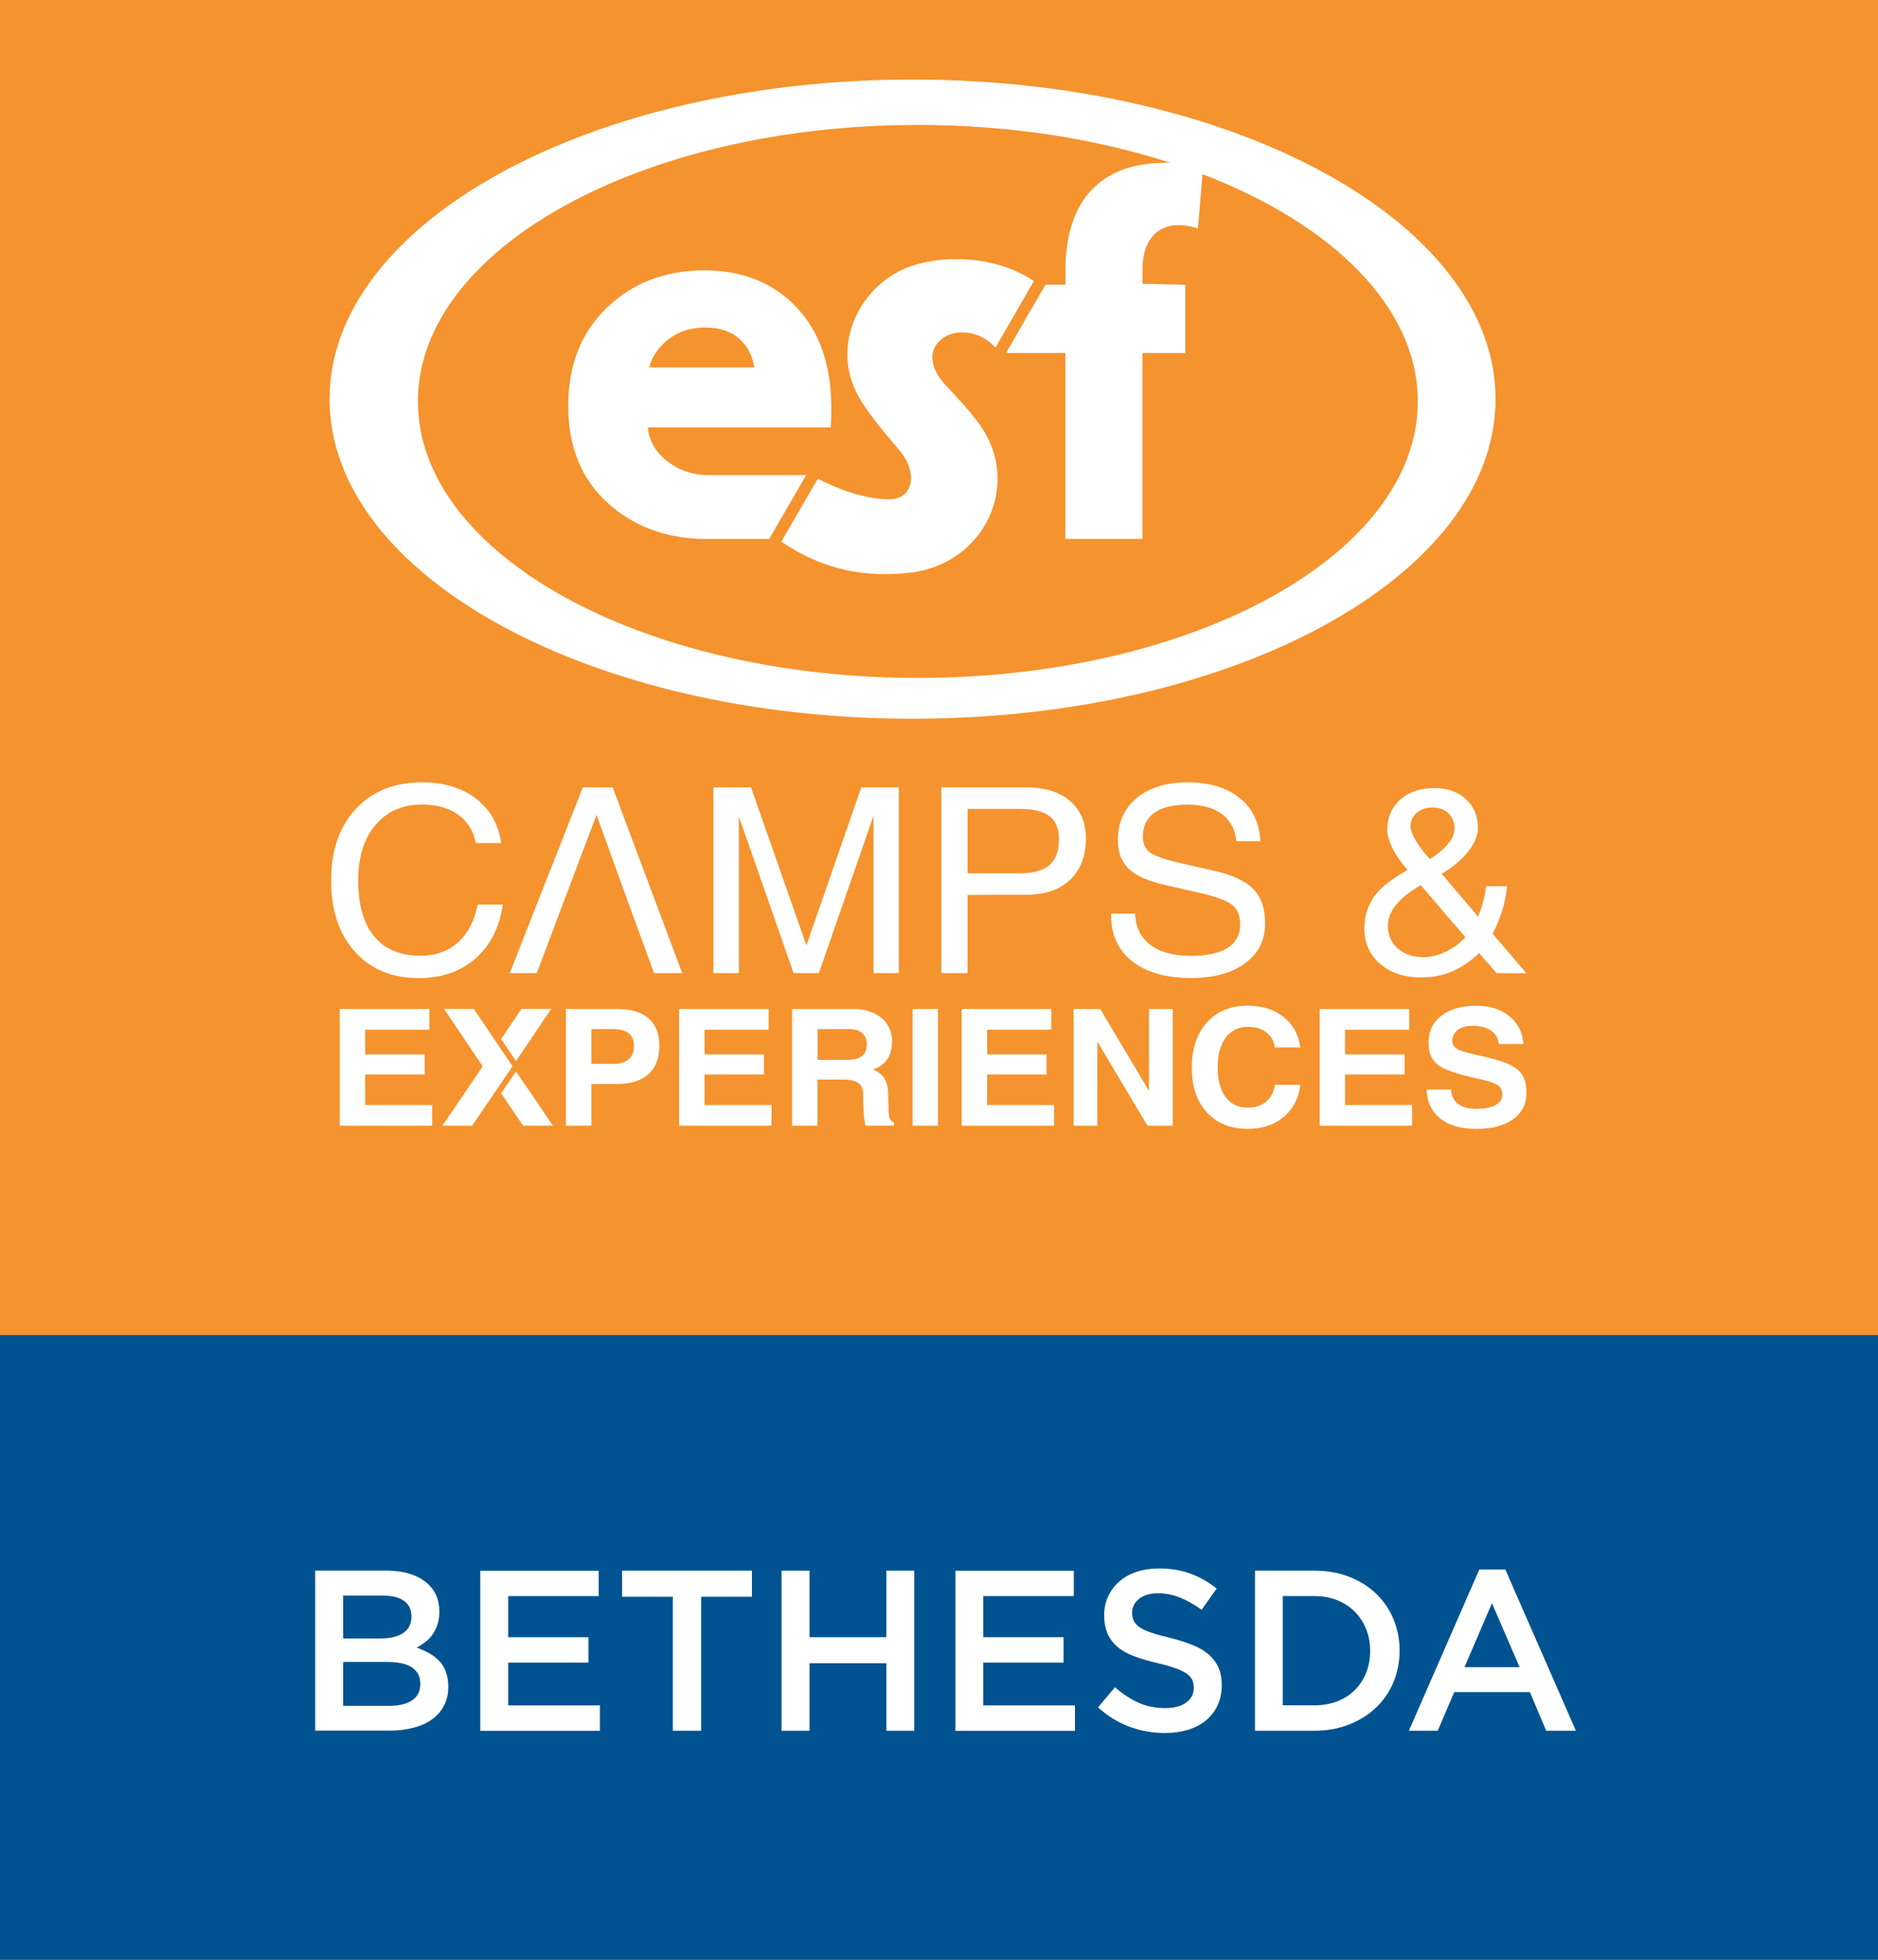
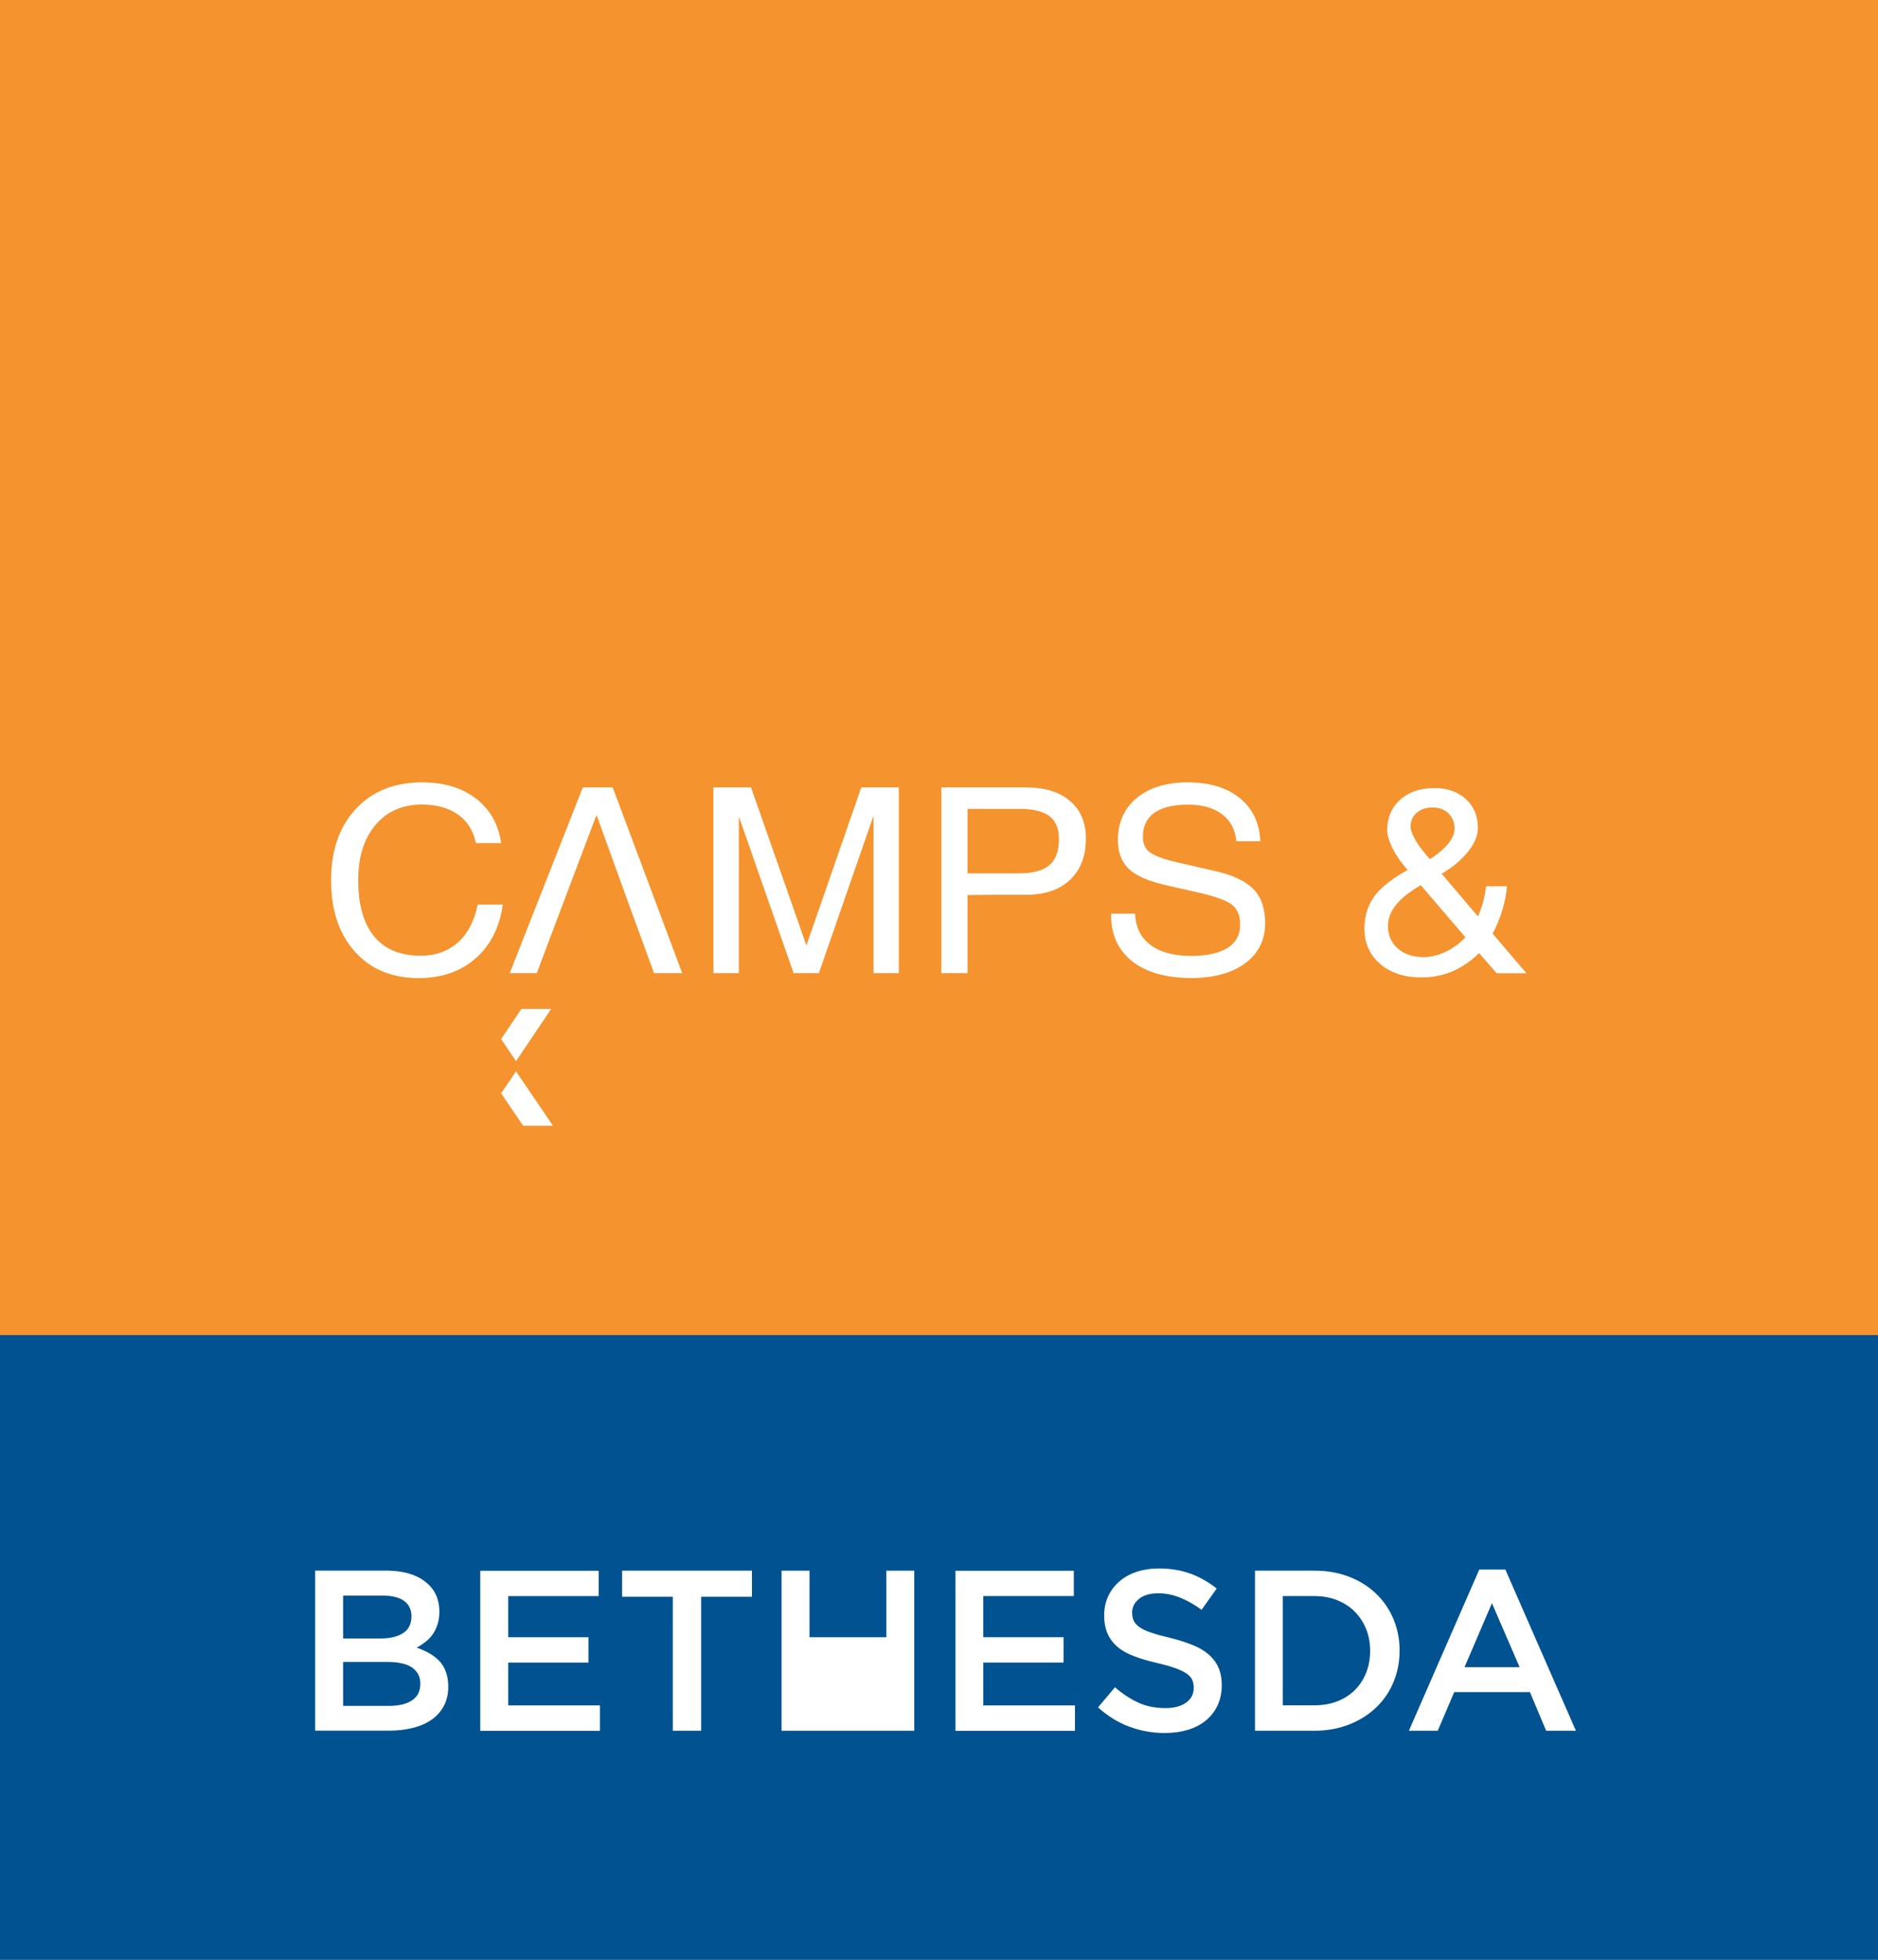
<svg xmlns="http://www.w3.org/2000/svg" xmlns:xlink="http://www.w3.org/1999/xlink" version="1.1" id="Layer_1" x="0px" y="0px" viewBox="0 0 230 240" style="enable-background:new 0 0 230 240;" xml:space="preserve">
  <rect x="0" y="0" width="230" height="240" fill="#808080" stroke="none" />
  <style type="text/css">
	.st0{fill:#F5932E;}
	.st1{fill:#005390;}
	.st2{fill:#FFFFFF;}
	.st3{clip-path:url(#SVGID_00000049926154126992173360000013434738911326460066_);}
	
		.st4{clip-path:url(#SVGID_00000064316859357625137880000009807975671152135602_);fill-rule:evenodd;clip-rule:evenodd;fill:#FFFFFF;}
	.st5{clip-path:url(#SVGID_00000064316859357625137880000009807975671152135602_);fill:#FFFFFF;}
	.st6{clip-path:url(#SVGID_00000160904043593202111890000008035360848755955133_);}
	
		.st7{clip-path:url(#SVGID_00000037671763023388507820000014744217270732123049_);fill-rule:evenodd;clip-rule:evenodd;fill:#FFFFFF;}
	.st8{clip-path:url(#SVGID_00000037671763023388507820000014744217270732123049_);fill:#FFFFFF;}
	.st9{clip-path:url(#SVGID_00000129207548683165005240000016078953416716724654_);}
	
		.st10{clip-path:url(#SVGID_00000139253894091132809370000012486075463567055547_);fill-rule:evenodd;clip-rule:evenodd;fill:#FFFFFF;}
	.st11{clip-path:url(#SVGID_00000139253894091132809370000012486075463567055547_);fill:#FFFFFF;}
	.st12{clip-path:url(#SVGID_00000062193599978536853700000005032464369312253355_);}
	
		.st13{clip-path:url(#SVGID_00000117666725196149883300000014290267516012148910_);fill-rule:evenodd;clip-rule:evenodd;fill:#FFFFFF;}
	.st14{clip-path:url(#SVGID_00000117666725196149883300000014290267516012148910_);fill:#FFFFFF;}
	.st15{clip-path:url(#SVGID_00000145765189483852522610000010209860842323932825_);}
	
		.st16{clip-path:url(#SVGID_00000139979718771003233320000005163618221891706782_);fill-rule:evenodd;clip-rule:evenodd;fill:#FFFFFF;}
	.st17{clip-path:url(#SVGID_00000139979718771003233320000005163618221891706782_);fill:#FFFFFF;}
	.st18{clip-path:url(#SVGID_00000020358552097170222920000004871309720778578869_);}
	
		.st19{clip-path:url(#SVGID_00000013174902261838835020000003652918093678582676_);fill-rule:evenodd;clip-rule:evenodd;fill:#FFFFFF;}
	.st20{clip-path:url(#SVGID_00000013174902261838835020000003652918093678582676_);fill:#FFFFFF;}
	.st21{clip-path:url(#SVGID_00000106136442810610743920000008157130998699866811_);}
	
		.st22{clip-path:url(#SVGID_00000129885061687340698160000005193705627818222225_);fill-rule:evenodd;clip-rule:evenodd;fill:#FFFFFF;}
	.st23{clip-path:url(#SVGID_00000129885061687340698160000005193705627818222225_);fill:#FFFFFF;}
	.st24{clip-path:url(#SVGID_00000168079814008204539200000016129130468764876699_);}
	
		.st25{clip-path:url(#SVGID_00000093879320585078792210000001585342095092325254_);fill-rule:evenodd;clip-rule:evenodd;fill:#FFFFFF;}
	.st26{clip-path:url(#SVGID_00000093879320585078792210000001585342095092325254_);fill:#FFFFFF;}
	.st27{clip-path:url(#SVGID_00000076574986632930242260000008609008074118756736_);}
	
		.st28{clip-path:url(#SVGID_00000065786016328789881600000001719673609679213240_);fill-rule:evenodd;clip-rule:evenodd;fill:#FFFFFF;}
	.st29{clip-path:url(#SVGID_00000065786016328789881600000001719673609679213240_);fill:#FFFFFF;}
	.st30{clip-path:url(#SVGID_00000072248199405960903690000001268069534215522468_);}
	
		.st31{clip-path:url(#SVGID_00000064353096053454115040000012404141065925401014_);fill-rule:evenodd;clip-rule:evenodd;fill:#FFFFFF;}
	.st32{clip-path:url(#SVGID_00000064353096053454115040000012404141065925401014_);fill:#FFFFFF;}
	.st33{clip-path:url(#SVGID_00000096776840135681938410000014122816921242226618_);}
	
		.st34{clip-path:url(#SVGID_00000014608237390735569460000016450457749469360062_);fill-rule:evenodd;clip-rule:evenodd;fill:#FFFFFF;}
	.st35{clip-path:url(#SVGID_00000014608237390735569460000016450457749469360062_);fill:#FFFFFF;}
</style>
  <rect x="-2" y="-2" class="st0" width="234" height="165.53" />
  <rect x="-2" y="163.5" class="st1" width="234" height="78.5" />
  <g>
    <path class="st2" d="M52.08,193.7c1.16,0.9,1.73,2.12,1.73,3.67c0,0.6-0.08,1.13-0.24,1.6c-0.16,0.47-0.36,0.87-0.61,1.22   c-0.25,0.35-0.55,0.65-0.89,0.91s-0.69,0.49-1.04,0.67c0.58,0.21,1.1,0.44,1.57,0.71s0.88,0.59,1.23,0.96   c0.34,0.37,0.61,0.81,0.79,1.33s0.28,1.1,0.28,1.78c0,0.88-0.17,1.65-0.52,2.32c-0.35,0.67-0.83,1.23-1.47,1.69   c-0.63,0.46-1.4,0.8-2.29,1.03c-0.89,0.23-1.88,0.35-2.96,0.35h-9.06v-19.6h8.78C49.36,192.36,50.93,192.8,52.08,193.7z    M49.39,199.98c0.67-0.44,1-1.12,1-2.04c0-0.81-0.29-1.43-0.88-1.87c-0.59-0.44-1.44-0.66-2.55-0.66h-4.94v5.24h4.69   C47.83,200.64,48.72,200.42,49.39,199.98z M50.48,208.22c0.67-0.46,1-1.13,1-2.03c0-0.84-0.33-1.49-0.99-1.96s-1.67-0.7-3.03-0.7   h-5.44v5.38h5.7C48.89,208.9,49.81,208.67,50.48,208.22z" />
    <path class="st2" d="M73.33,195.46H62.24v5.04h9.83v3.11h-9.83v5.24h11.23v3.11H58.82v-19.6h14.5V195.46z" />
    <path class="st2" d="M85.87,211.95H82.4v-16.41h-6.21v-3.19h15.9v3.19h-6.22V211.95z" />
-     <path class="st2" d="M99.14,203.69v8.26h-3.42v-19.6h3.42v8.15h9.41v-8.15h3.42v19.6h-3.42v-8.26H99.14z" />
+     <path class="st2" d="M99.14,203.69v8.26h-3.42v-19.6h3.42v8.15h9.41v-8.15h3.42v19.6h-3.42H99.14z" />
    <path class="st2" d="M131.51,195.46h-11.09v5.04h9.83v3.11h-9.83v5.24h11.23v3.11h-14.64v-19.6h14.5V195.46z" />
    <path class="st2" d="M138.85,198.49c0.13,0.28,0.37,0.54,0.71,0.78s0.82,0.47,1.43,0.67c0.61,0.21,1.38,0.42,2.32,0.64   c1.03,0.26,1.94,0.55,2.74,0.87c0.8,0.32,1.46,0.71,1.98,1.16c0.52,0.46,0.92,0.99,1.19,1.6c0.27,0.61,0.41,1.32,0.41,2.14   c0,0.93-0.17,1.76-0.51,2.49c-0.34,0.73-0.82,1.34-1.43,1.85c-0.61,0.5-1.34,0.89-2.2,1.15c-0.86,0.26-1.8,0.39-2.83,0.39   c-1.51,0-2.96-0.26-4.34-0.77c-1.38-0.51-2.66-1.3-3.84-2.37l2.07-2.46c0.95,0.82,1.91,1.45,2.88,1.89   c0.97,0.44,2.07,0.66,3.3,0.66c1.06,0,1.91-0.22,2.53-0.67c0.63-0.45,0.94-1.05,0.94-1.82c0-0.35-0.06-0.67-0.18-0.95   s-0.35-0.54-0.67-0.77s-0.78-0.45-1.35-0.66s-1.31-0.42-2.23-0.64c-1.05-0.24-1.98-0.51-2.79-0.81c-0.81-0.3-1.5-0.67-2.05-1.12   c-0.55-0.45-0.97-0.99-1.26-1.62c-0.29-0.63-0.44-1.41-0.44-2.32c0-0.86,0.17-1.64,0.5-2.34c0.33-0.7,0.79-1.3,1.38-1.81   c0.58-0.5,1.28-0.89,2.1-1.16c0.82-0.27,1.71-0.41,2.69-0.41c1.44,0,2.73,0.21,3.88,0.63c1.15,0.42,2.23,1.03,3.23,1.83l-1.85,2.6   c-0.9-0.65-1.78-1.15-2.66-1.5c-0.88-0.35-1.76-0.52-2.66-0.52c-1.01,0-1.79,0.23-2.35,0.69c-0.56,0.46-0.84,1.01-0.84,1.67   C138.65,197.87,138.72,198.21,138.85,198.49z" />
    <path class="st2" d="M170.66,206c-0.5,1.2-1.22,2.25-2.14,3.12c-0.92,0.88-2.03,1.57-3.3,2.07c-1.28,0.5-2.68,0.76-4.21,0.76h-7.31   v-19.6H161c1.53,0,2.94,0.25,4.21,0.74c1.28,0.49,2.38,1.18,3.3,2.06c0.92,0.88,1.64,1.91,2.14,3.11s0.76,2.48,0.76,3.86   C171.41,203.51,171.16,204.8,170.66,206z M167.31,199.5c-0.33-0.82-0.79-1.52-1.38-2.12c-0.59-0.6-1.31-1.07-2.15-1.41   c-0.84-0.34-1.78-0.51-2.81-0.51h-3.87v13.38h3.87c1.03,0,1.96-0.16,2.81-0.49c0.84-0.33,1.56-0.79,2.15-1.38   c0.59-0.59,1.05-1.29,1.38-2.11c0.33-0.82,0.49-1.71,0.49-2.69S167.64,200.31,167.31,199.5z" />
    <path class="st2" d="M193,211.95h-3.64l-1.99-4.73h-9.27l-2.02,4.73h-3.53l8.62-19.74h3.19L193,211.95z M182.72,196.33l-3.36,7.84   h6.75L182.72,196.33z" />
  </g>
  <g>
    <defs>
      <rect id="SVGID_00000027589301441684839160000015678194927878963644_" x="26.16" y="-8.06" width="177.65" height="177.65" />
    </defs>
    <clipPath id="SVGID_00000071544063878757962230000016934772652366519464_">
      <use xlink:href="#SVGID_00000027589301441684839160000015678194927878963644_" style="overflow:visible;" />
    </clipPath>
    <g style="clip-path:url(#SVGID_00000071544063878757962230000016934772652366519464_);">
      <defs>
        <rect id="SVGID_00000009587672112519897110000007774776648881146806_" x="26.16" y="-8.06" width="177.65" height="177.65" />
      </defs>
      <clipPath id="SVGID_00000073711816006396252350000009664943875633990286_">
        <use xlink:href="#SVGID_00000009587672112519897110000007774776648881146806_" style="overflow:visible;" />
      </clipPath>
-       <path style="clip-path:url(#SVGID_00000073711816006396252350000009664943875633990286_);fill-rule:evenodd;clip-rule:evenodd;fill:#FFFFFF;" d="    M111.76,9.74c39.43,0,71.4,17.52,71.4,39.14c0,21.61-31.97,39.14-71.4,39.14s-71.4-17.53-71.4-39.14    C40.36,27.26,72.33,9.74,111.76,9.74 M94.21,66l4.52-7.82h-12c-1.86,0-3.52-0.56-4.97-1.67c-1.45-1.12-2.26-2.5-2.42-4.16h22.41    c0.04-0.5,0.06-1.3,0.06-2.42c0-5.21-1.43-9.32-4.28-12.32c-2.86-3-6.6-4.5-11.24-4.5c-4.8,0-8.78,1.52-11.95,4.56    c-3.17,3.04-4.75,7.05-4.75,12.01c0,5.05,1.62,9.03,4.87,11.95c2.96,2.66,6.59,4.11,10.88,4.34V66h1.25H94.21z M115.82,47.18    c-4.8-5.16,2.12-8.88,6.1-4.62l4.7-8.14c-4.1-2.77-9.91-3.33-14.47-2.01c-6.45,1.86-10.36,9.27-7.33,15.5    c1.21,2.48,3.27,4.75,5.35,7.27c2.25,2.6,1.77,6-1.31,5.97c-3.1-0.03-6.38-1.32-8.71-2.53l-1.08,1.87l-3.38,5.85    c5.16,3.48,10.24,4.41,15.73,3.8c9.14-1.01,13.78-10.87,8.59-18.1C118.82,50.36,117.32,48.78,115.82,47.18 M128.04,34.86h2.45    c0-0.25,0-2.26,0.01-2.51c0.24-7.66,4.14-12.42,12.3-12.42c0.18,0,0.35,0,0.52,0c-9.07-2.94-19.63-4.63-30.91-4.63    c-33.81,0-61.23,15.16-61.23,33.86c0,18.7,27.42,33.86,61.23,33.86c33.81,0,61.23-15.16,61.23-33.86    c0-11.53-10.44-21.72-26.37-27.83l-0.56,6.65c-3.77-1.26-6.52,0.38-6.77,4.4c-0.01,0.2-0.02,2.16-0.02,2.37l5.24,0.12v1.02v3.92    v3.42h-5.24V66h-9.44V43.23h-7.28L128.04,34.86z M79.51,44.99h12.86c-0.17-1.25-0.68-2.32-1.52-3.2c-1.05-1.12-2.55-1.68-4.5-1.68    c-1.9,0-3.52,0.58-4.84,1.74C80.48,42.76,79.81,43.81,79.51,44.99" />
      <path style="clip-path:url(#SVGID_00000073711816006396252350000009664943875633990286_);fill:#FFFFFF;" d="M172.75,101.24    c0,0.35,0.16,0.82,0.47,1.4c0.31,0.59,0.72,1.18,1.23,1.79l0.66,0.79c0.71-0.45,1.33-0.93,1.85-1.45c0.78-0.8,1.18-1.55,1.18-2.27    c0-0.78-0.25-1.41-0.74-1.89c-0.49-0.47-1.14-0.72-1.95-0.72c-0.81,0-1.46,0.22-1.95,0.65S172.75,100.53,172.75,101.24     M174.37,117.21c0.84,0,1.71-0.21,2.61-0.62c0.9-0.42,1.67-0.97,2.32-1.63l0.17-0.18l-1.71-1.99L174,108.4    c-1.07,0.62-1.94,1.26-2.6,1.93c-0.95,0.98-1.42,2-1.42,3.05c0,1.14,0.41,2.07,1.21,2.78C172,116.86,173.06,117.21,174.37,117.21     M169.89,101.69c0-1.55,0.53-2.79,1.59-3.75c1.06-0.96,2.46-1.43,4.19-1.43c1.59,0,2.87,0.45,3.86,1.35    c0.98,0.9,1.47,2.08,1.47,3.54c0,1.04-0.51,2.13-1.52,3.27c-0.78,0.88-1.75,1.65-2.92,2.33l4.1,4.82l0.34,0.41l0.08-0.16    c0.49-1.17,0.8-2.35,0.91-3.54h2.58c-0.14,1.5-0.52,3-1.14,4.48c-0.19,0.48-0.4,0.91-0.63,1.32l4.14,4.85h-3.64l-2.16-2.46    c-0.99,0.98-2.07,1.71-3.23,2.22c-1.17,0.5-2.44,0.76-3.83,0.76c-2.08,0-3.77-0.55-5.06-1.66c-1.28-1.1-1.92-2.55-1.92-4.34    c0-1.68,0.51-3.12,1.51-4.31c0.8-0.94,2.06-1.89,3.79-2.85l-0.16-0.17c-0.71-0.82-1.28-1.66-1.72-2.52    C170.11,102.97,169.89,102.26,169.89,101.69 M151.42,103.02L151.42,103.02c-0.14-1.43-0.73-2.54-1.76-3.31    c-1.04-0.78-2.43-1.17-4.18-1.17c-1.8,0-3.17,0.33-4.11,1c-0.93,0.67-1.4,1.65-1.4,2.94c0,0.88,0.31,1.53,0.94,1.96    c0.62,0.43,1.87,0.86,3.75,1.28l4.12,0.94c2.21,0.5,3.79,1.25,4.74,2.24c0.95,0.98,1.42,2.37,1.42,4.16c0,2.06-0.81,3.69-2.44,4.9    c-1.63,1.21-3.83,1.81-6.62,1.81c-3.1,0-5.51-0.7-7.26-2.08c-1.7-1.37-2.55-3.25-2.55-5.63v-0.17h2.95    c0.06,1.65,0.68,2.92,1.87,3.82c1.19,0.9,2.85,1.35,4.98,1.35c1.97,0,3.46-0.33,4.48-0.98c1.02-0.65,1.53-1.6,1.53-2.86    c0-1.09-0.34-1.91-1.01-2.43c-0.67-0.52-2.01-1.01-4.03-1.47l-4.13-0.94c-2.08-0.47-3.58-1.13-4.47-1.98    c-0.89-0.85-1.33-2.02-1.33-3.51c0-2.18,0.77-3.9,2.31-5.17c1.54-1.27,3.63-1.91,6.24-1.91c2.66,0,4.79,0.64,6.37,1.92    c1.58,1.28,2.42,3.04,2.53,5.29H151.42z M118.5,106.95L118.5,106.95h6.37c1.67,0,2.88-0.34,3.66-1.01s1.16-1.73,1.16-3.18    c0-1.28-0.38-2.21-1.16-2.81c-0.78-0.59-1.99-0.89-3.66-0.89h-6.37V106.95z M115.29,119.17V96.43h1.6h8.77    c2.3,0,4.1,0.55,5.39,1.66c1.29,1.11,1.94,2.64,1.94,4.6c0,2.16-0.65,3.84-1.94,5.06c-1.29,1.22-3.09,1.83-5.39,1.83    c-3.02-0.01-5.41,0-7.16,0.03v9.56h-1.6H115.29z M90.48,119.17L90.48,119.17h-1.55h-1.56V96.43h2.31h2.3l6.78,19.35h0l6.72-19.35    h2.3h2.3v22.74h-1.54h-1.56V99.93h-0.01l-6.68,19.24h-1.55h-1.55l-6.7-19.18h0V119.17z M61.58,110.8L61.58,110.8    c-0.41,2.8-1.53,5-3.36,6.59c-1.83,1.6-4.15,2.39-6.95,2.39c-3.27,0-5.87-1.08-7.81-3.24c-1.94-2.16-2.91-5.07-2.91-8.73    c0-3.66,1.01-6.57,3.02-8.74c2.01-2.17,4.72-3.26,8.12-3.26c2.68,0,4.87,0.66,6.6,1.98c1.72,1.32,2.75,3.14,3.09,5.46h-3.1    c-0.3-1.51-1.03-2.67-2.18-3.49c-1.15-0.82-2.64-1.23-4.45-1.23c-2.38,0-4.27,0.84-5.67,2.51c-1.41,1.67-2.11,3.93-2.11,6.76    c0,3.02,0.66,5.31,1.96,6.88c1.3,1.58,3.2,2.36,5.68,2.36c1.84,0,3.36-0.54,4.58-1.63c1.21-1.09,2.02-2.63,2.41-4.63H61.58z" />
      <path style="clip-path:url(#SVGID_00000073711816006396252350000009664943875633990286_);fill:#FFFFFF;" d="M73.06,99.78    c-4.74,12.53-3.2,8.5-7.32,19.39h-1.65h-1.66l8.95-22.74h1.82h1.84l8.51,22.74h-1.72H80.1c-4.26-11.62-2.2-6.01-7.05-19.39H73.06z    " />
-       <path style="clip-path:url(#SVGID_00000073711816006396252350000009664943875633990286_);fill:#FFFFFF;" d="M183.55,127.84    L183.55,127.84c-0.06-0.68-0.36-1.22-0.93-1.62c-0.57-0.4-1.31-0.6-2.22-0.6c-0.79,0-1.41,0.17-1.86,0.5    c-0.45,0.34-0.67,0.8-0.67,1.4c0,0.43,0.23,0.76,0.7,0.99c0.46,0.24,1.44,0.51,2.93,0.83c2.17,0.47,3.62,1.01,4.35,1.62    c0.73,0.6,1.1,1.57,1.1,2.91c0,1.34-0.55,2.41-1.65,3.2c-1.1,0.79-2.59,1.18-4.47,1.18c-1.89,0-3.36-0.42-4.42-1.25    c-1.06-0.84-1.63-2.03-1.7-3.57h3c0.03,0.76,0.32,1.34,0.86,1.75c0.54,0.41,1.29,0.61,2.26,0.61c0.99,0,1.77-0.15,2.33-0.46    c0.56-0.31,0.83-0.73,0.83-1.28c0-0.54-0.2-0.93-0.6-1.19c-0.39-0.25-1.23-0.51-2.51-0.79c-2.36-0.51-3.95-1.05-4.74-1.64    c-0.79-0.58-1.19-1.5-1.19-2.74c0-1.39,0.52-2.49,1.57-3.3c1.05-0.81,2.46-1.22,4.25-1.22c1.67,0,3.03,0.42,4.07,1.27    c1.05,0.84,1.63,1.98,1.74,3.41H183.55z M161.62,137.86L161.62,137.86v-14.3h10.97v1.27v1.27h-7.86v3.03h7.29v1.23v1.23h-7.29    v3.73h8.21v1.26v1.28H161.62z M159.25,132.84L159.25,132.84c-0.19,1.65-0.87,2.97-2.02,3.94c-1.16,0.97-2.64,1.46-4.43,1.46    c-2.1,0-3.76-0.67-4.99-2.01c-1.23-1.34-1.85-3.16-1.85-5.45c0-2.34,0.62-4.19,1.85-5.56c1.23-1.37,2.9-2.06,4.99-2.06    c1.77,0,3.24,0.46,4.4,1.38c1.16,0.92,1.84,2.16,2.05,3.73h-3.12c-0.1-0.77-0.45-1.39-1.04-1.84c-0.59-0.46-1.35-0.68-2.26-0.68    c-1.16,0-2.06,0.44-2.72,1.33c-0.66,0.89-0.98,2.11-0.98,3.68c0,1.53,0.33,2.73,0.98,3.59c0.65,0.87,1.56,1.3,2.72,1.3    c0.91,0,1.67-0.25,2.26-0.76c0.59-0.51,0.94-1.19,1.04-2.05H159.25z M134.39,137.86L134.39,137.86h-1.45h-1.46v-14.3h1.63h1.63    l5.98,10.04v-10.04h1.45h1.46v14.3h-1.55h-1.55l-6.14-10.31V137.86z M117.78,137.86L117.78,137.86v-14.3h10.97v1.27v1.27h-7.86    v3.03h7.29v1.23v1.23h-7.29v3.73h8.21v1.26v1.28H117.78z M111.76,137.86v-14.3h1.55h1.56v14.3h-1.55H111.76z M100.13,129.8    L100.13,129.8h3.61c0.81,0,1.41-0.16,1.81-0.47c0.4-0.31,0.6-0.79,0.6-1.42c0-0.63-0.19-1.1-0.57-1.42    c-0.38-0.32-0.96-0.47-1.72-0.47h-3.73V129.8z M97.01,137.86v-14.3h1.55h5.96c1.42,0,2.56,0.37,3.43,1.1    c0.87,0.73,1.3,1.69,1.3,2.88c0,1.38-0.48,2.38-1.45,3.02c-0.26,0.17-0.55,0.31-0.87,0.43c0.18,0.07,0.35,0.15,0.5,0.23    c0.85,0.48,1.29,1.31,1.33,2.45l0.07,2.34c0.01,0.47,0.07,0.8,0.15,0.99c0.09,0.2,0.26,0.35,0.5,0.47v0.38h-3.44    c-0.08-0.15-0.15-0.47-0.21-0.96c-0.06-0.49-0.09-1.02-0.1-1.58l-0.02-1.32c-0.01-0.64-0.21-1.1-0.59-1.37    c-0.38-0.27-1.01-0.41-1.9-0.41h-3.1v5.65h-1.55H97.01z M83.17,137.86L83.17,137.86v-14.3h10.97v1.27v1.27h-7.86v3.03h7.29v1.23    v1.23h-7.29v3.73h8.21v1.26v1.28H83.17z M72.43,130.29L72.43,130.29h2.6c0.87,0,1.53-0.19,1.96-0.56    c0.44-0.37,0.65-0.93,0.65-1.67c0-0.68-0.22-1.19-0.65-1.53c-0.44-0.34-1.09-0.51-1.96-0.51h-2.6V130.29z M69.31,137.86v-14.3    h1.55h4.69c1.7,0,2.99,0.38,3.87,1.14c0.89,0.76,1.33,1.87,1.33,3.33c0,1.54-0.44,2.72-1.33,3.52c-0.89,0.8-2.18,1.2-3.87,1.2    c-1.2-0.01-2.25,0-3.12,0.02v5.09h-1.55H69.31z M41.61,137.86L41.61,137.86v-14.3h10.97v1.27v1.27h-7.86v3.03h7.29v1.23v1.23    h-7.29v3.73h8.21v1.26v1.28H41.61z" />
-       <polygon style="clip-path:url(#SVGID_00000073711816006396252350000009664943875633990286_);fill-rule:evenodd;clip-rule:evenodd;fill:#FFFFFF;" points="    54.38,123.55 58.03,123.55 62.77,130.58 57.82,137.86 54.18,137.86 59.12,130.58   " />
      <polygon style="clip-path:url(#SVGID_00000073711816006396252350000009664943875633990286_);fill-rule:evenodd;clip-rule:evenodd;fill:#FFFFFF;" points="    61.37,133.89 64.07,137.86 67.72,137.86 63.2,131.21   " />
      <polygon style="clip-path:url(#SVGID_00000073711816006396252350000009664943875633990286_);fill-rule:evenodd;clip-rule:evenodd;fill:#FFFFFF;" points="    67.51,123.55 63.86,123.55 61.37,127.25 63.2,129.95   " />
    </g>
  </g>
</svg>